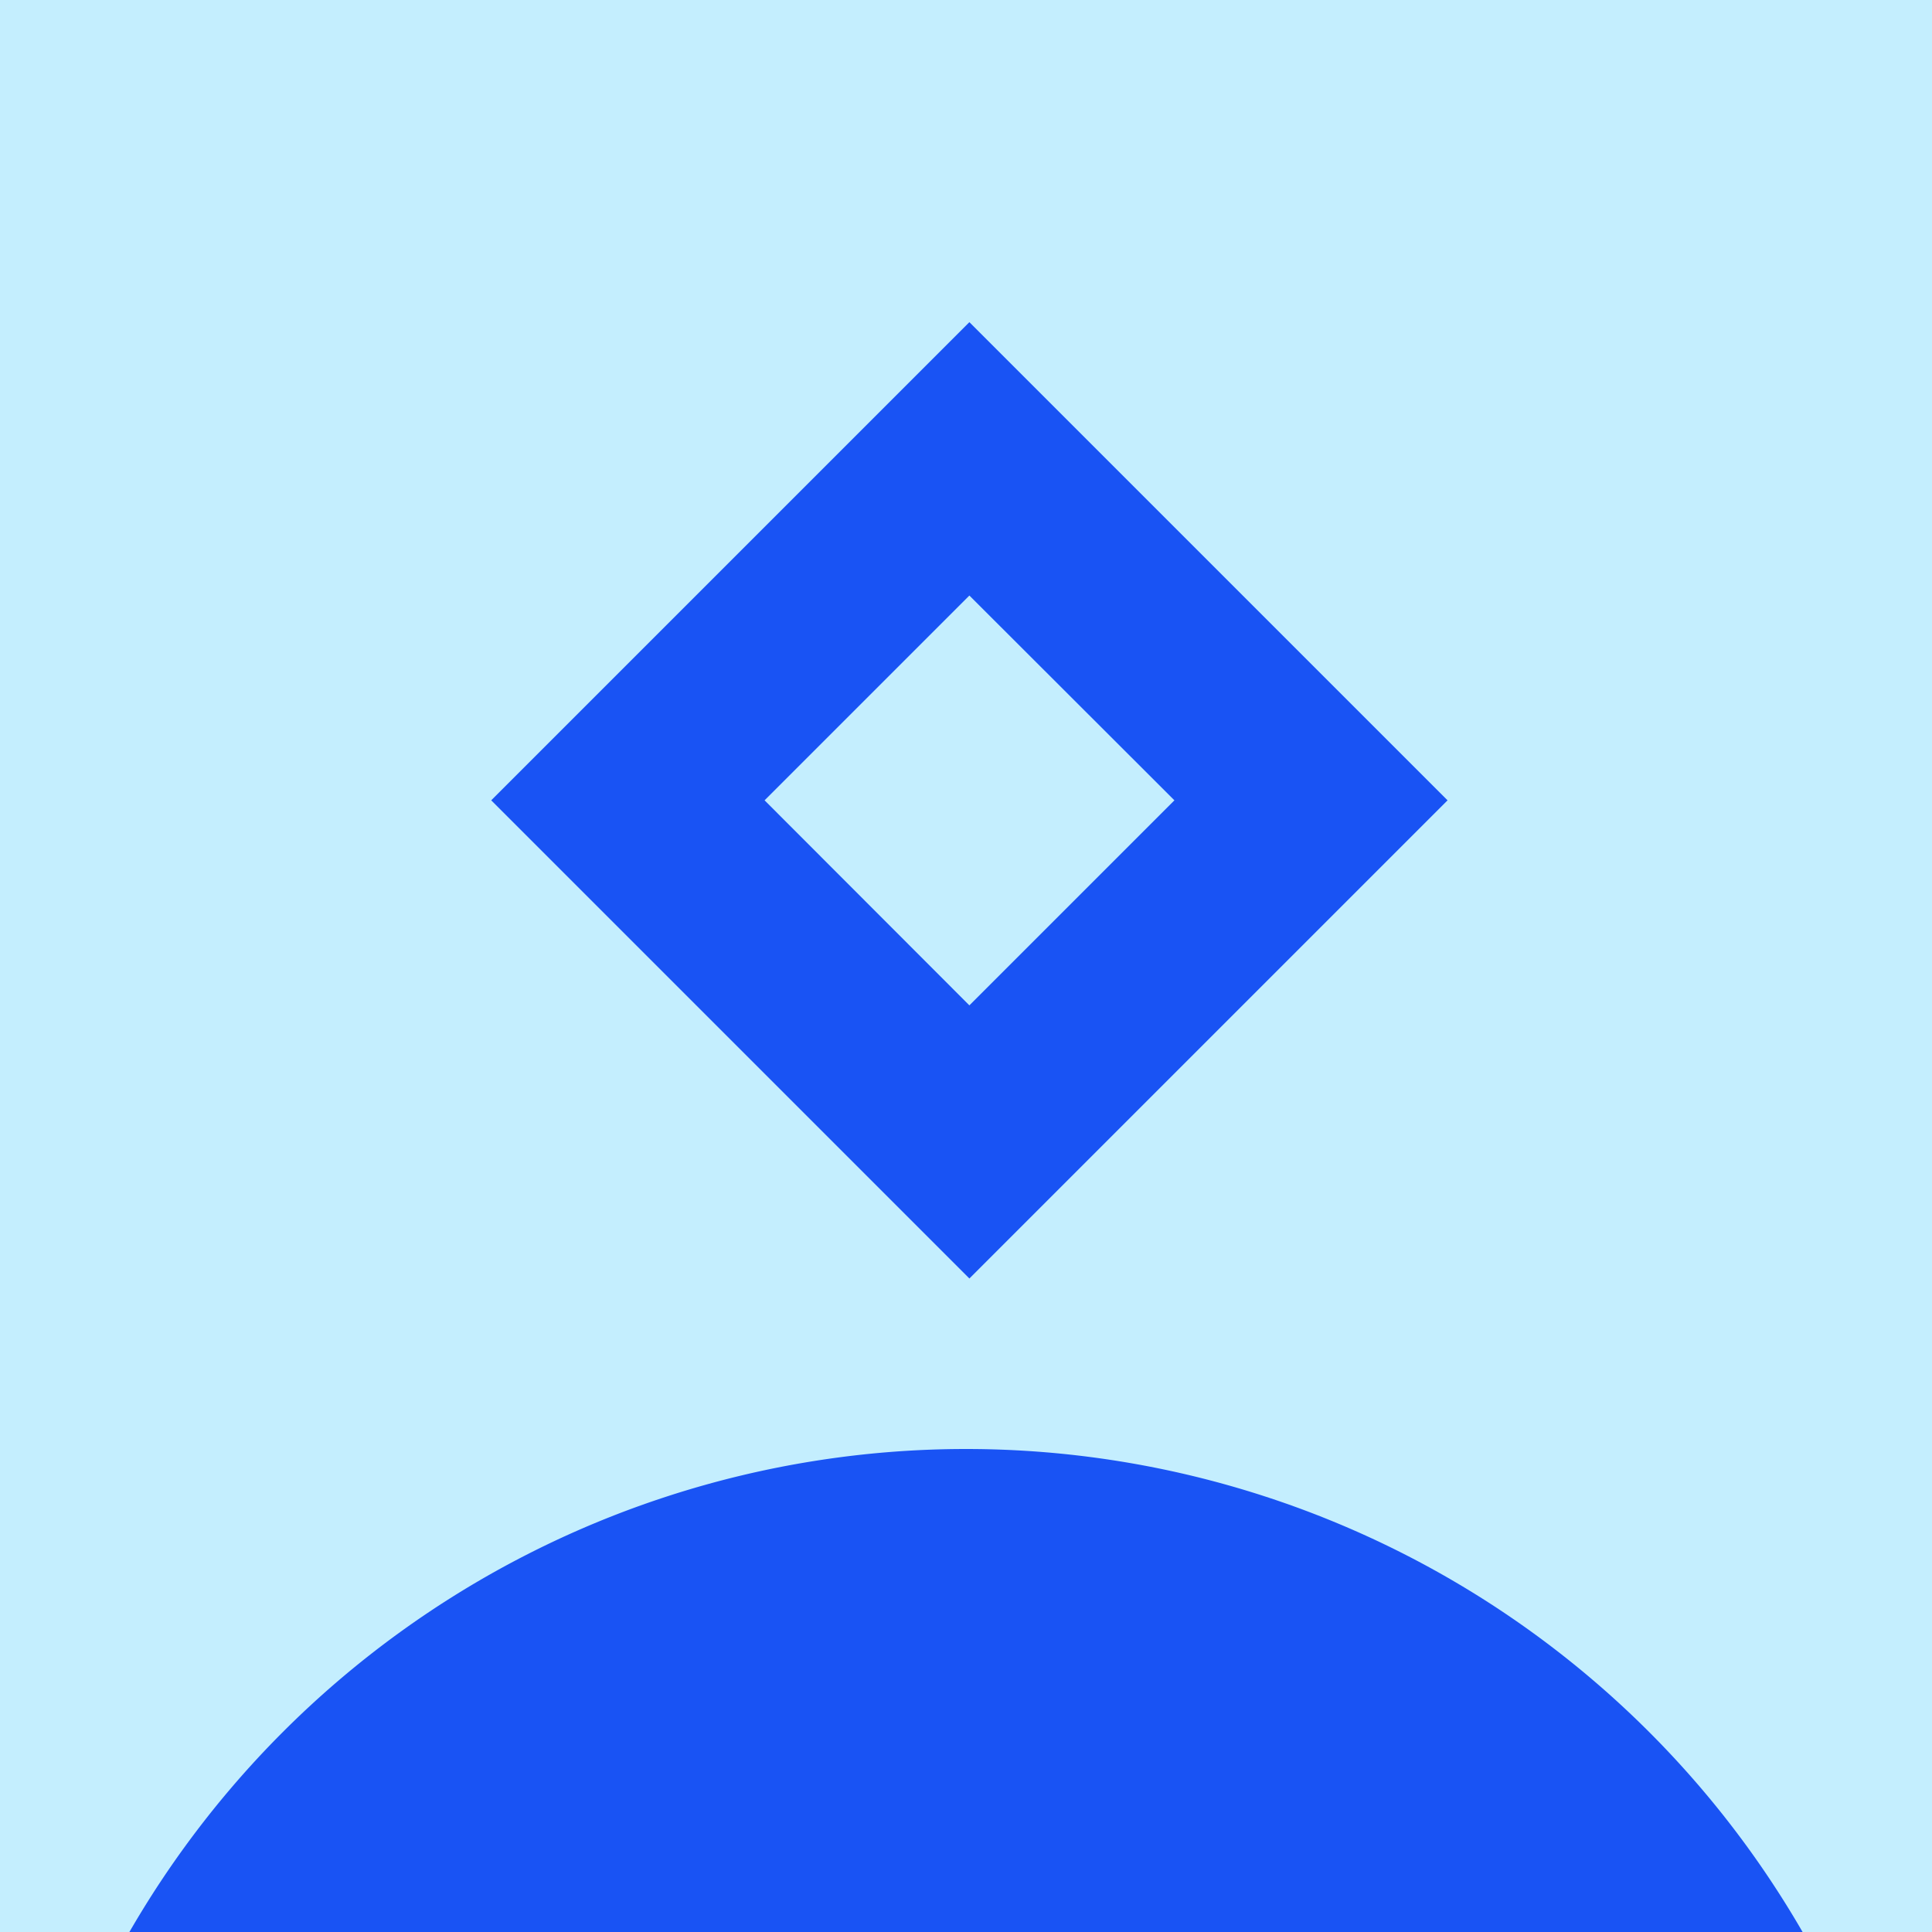
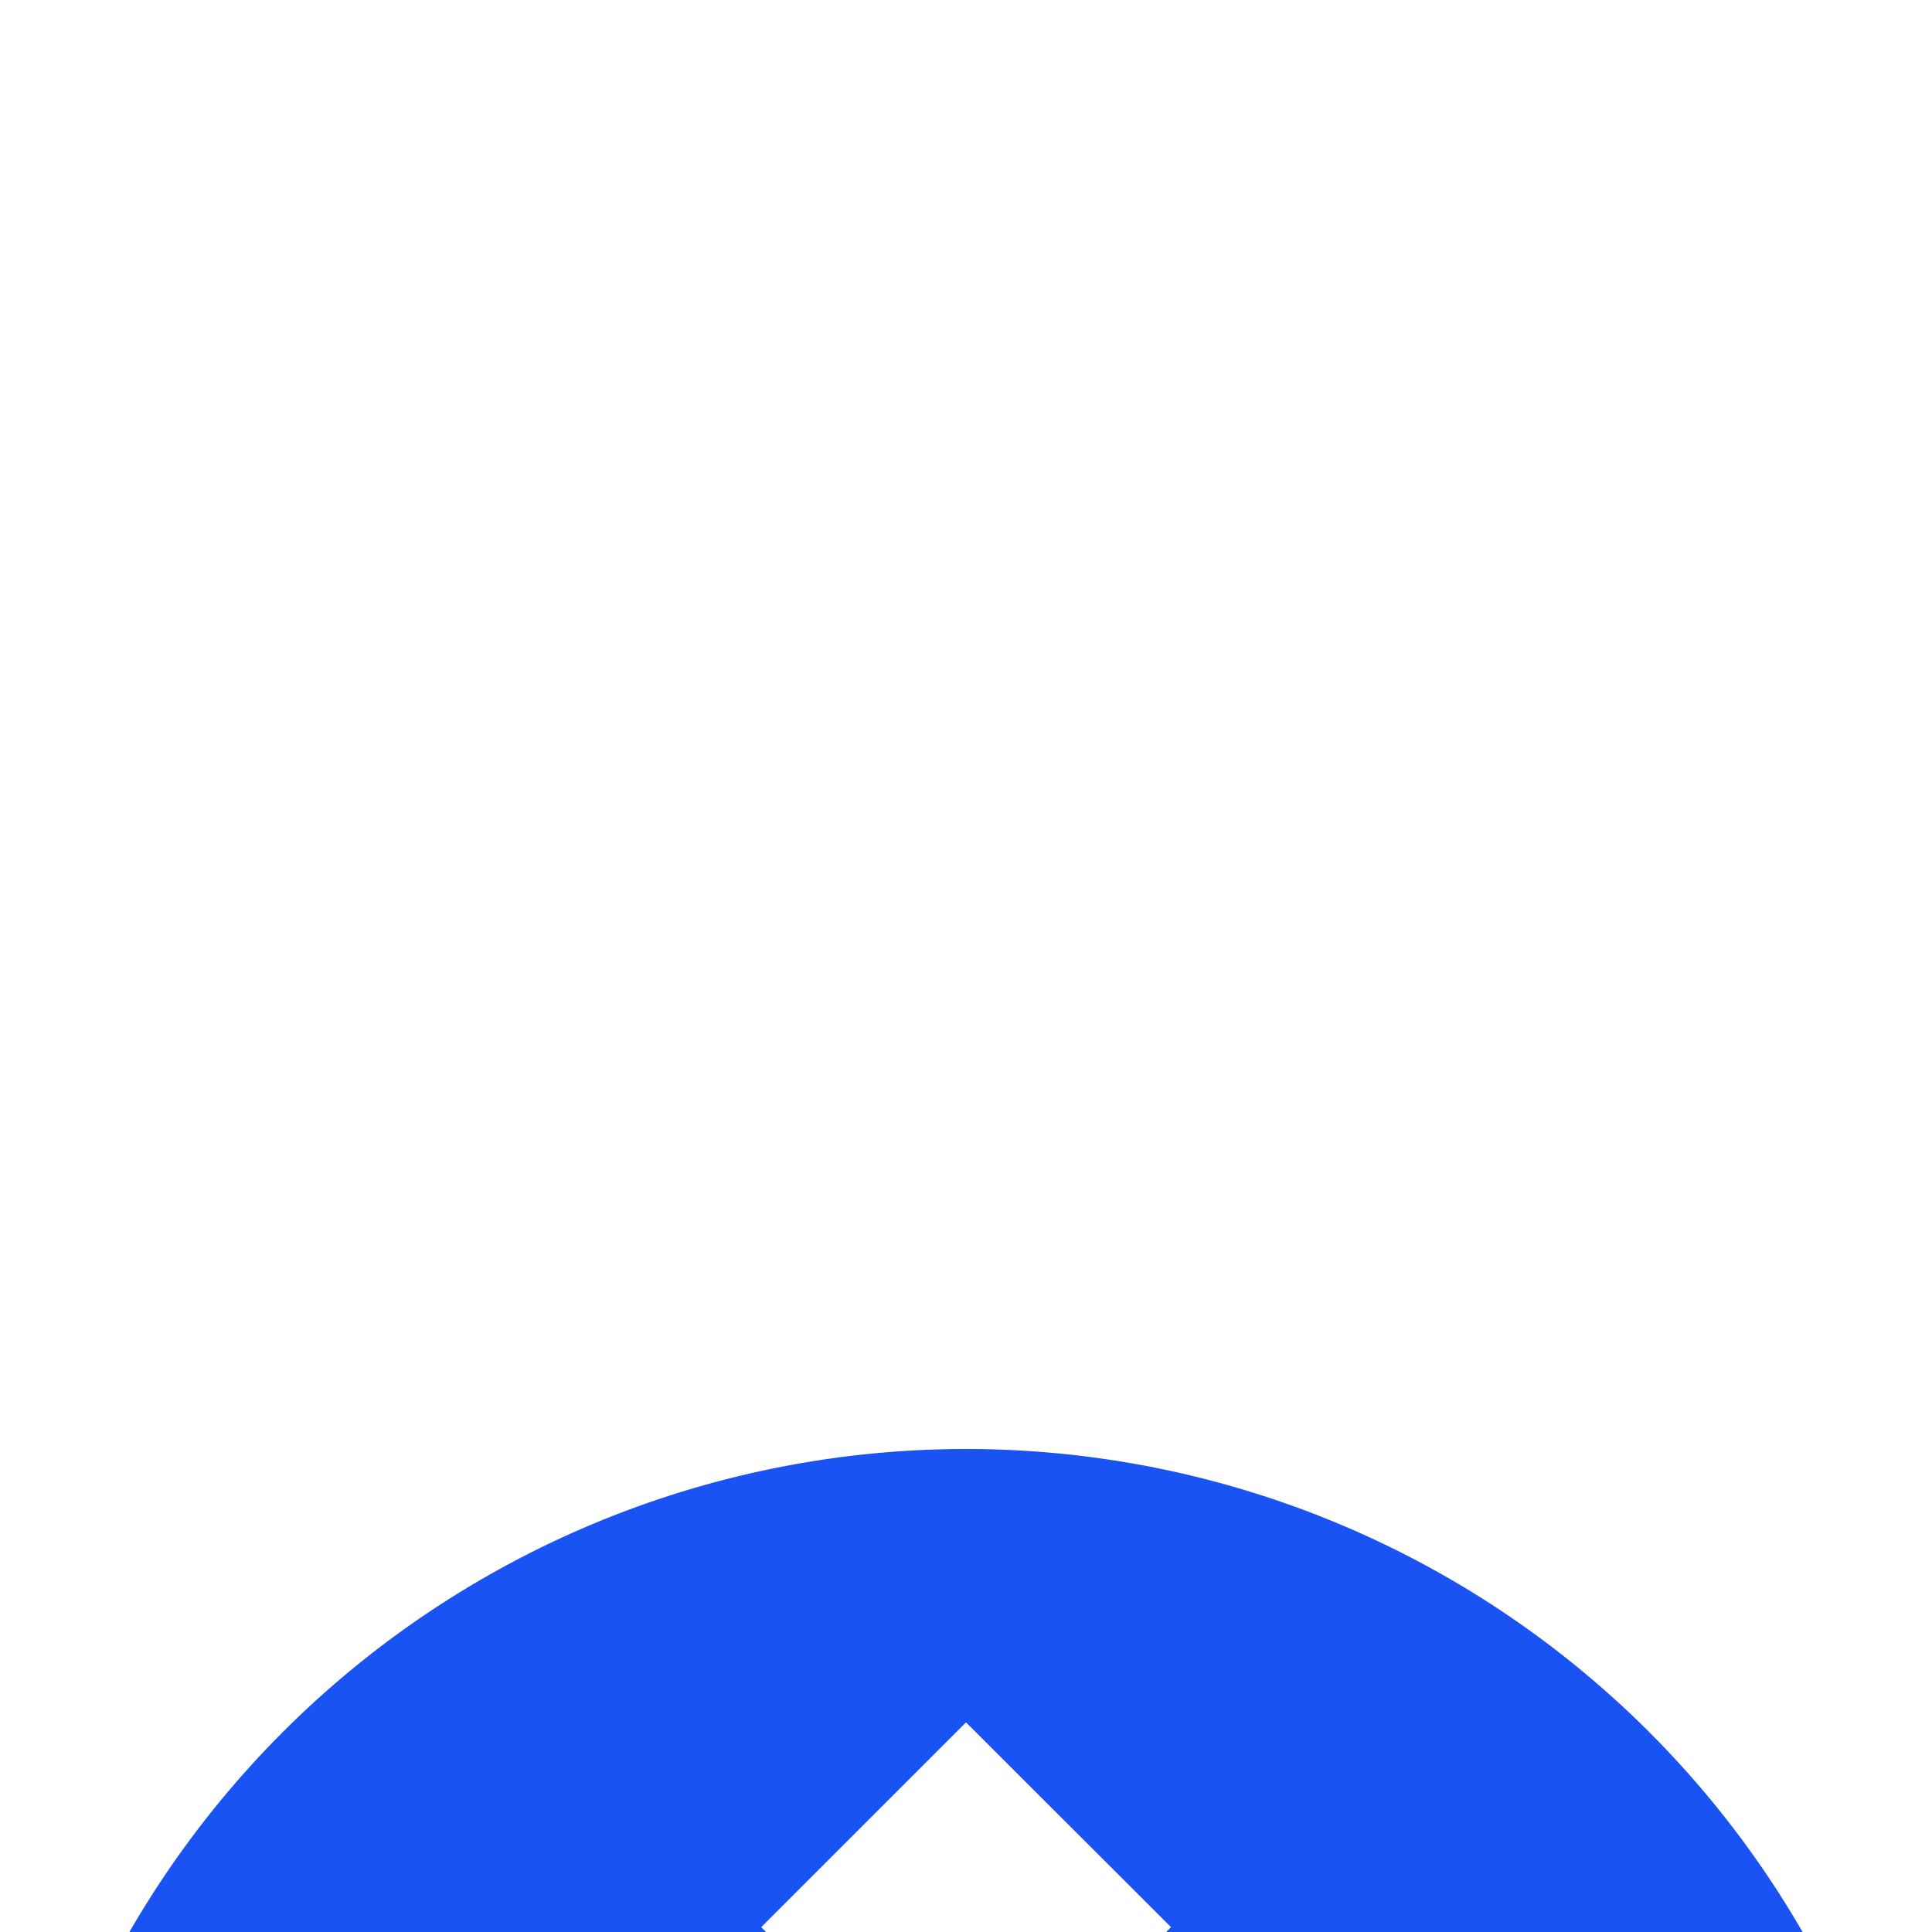
<svg xmlns="http://www.w3.org/2000/svg" width="80" height="80" fill="none" viewBox="0 0 80 80">
-   <path fill="#C4EEFE" d="M0 0h80v80H0z" />
-   <path fill="#1953F4" d="M40 60a40 40 0 1 1 0 80 40 40 0 0 1 0-80m.14-46.66 19.8 19.8-19.8 19.8-19.8-19.8zm0 28.29 8.49-8.49-8.49-8.48-8.48 8.48z" />
+   <path fill="#1953F4" d="M40 60a40 40 0 1 1 0 80 40 40 0 0 1 0-80zm0 28.29 8.49-8.49-8.49-8.48-8.48 8.48z" />
</svg>